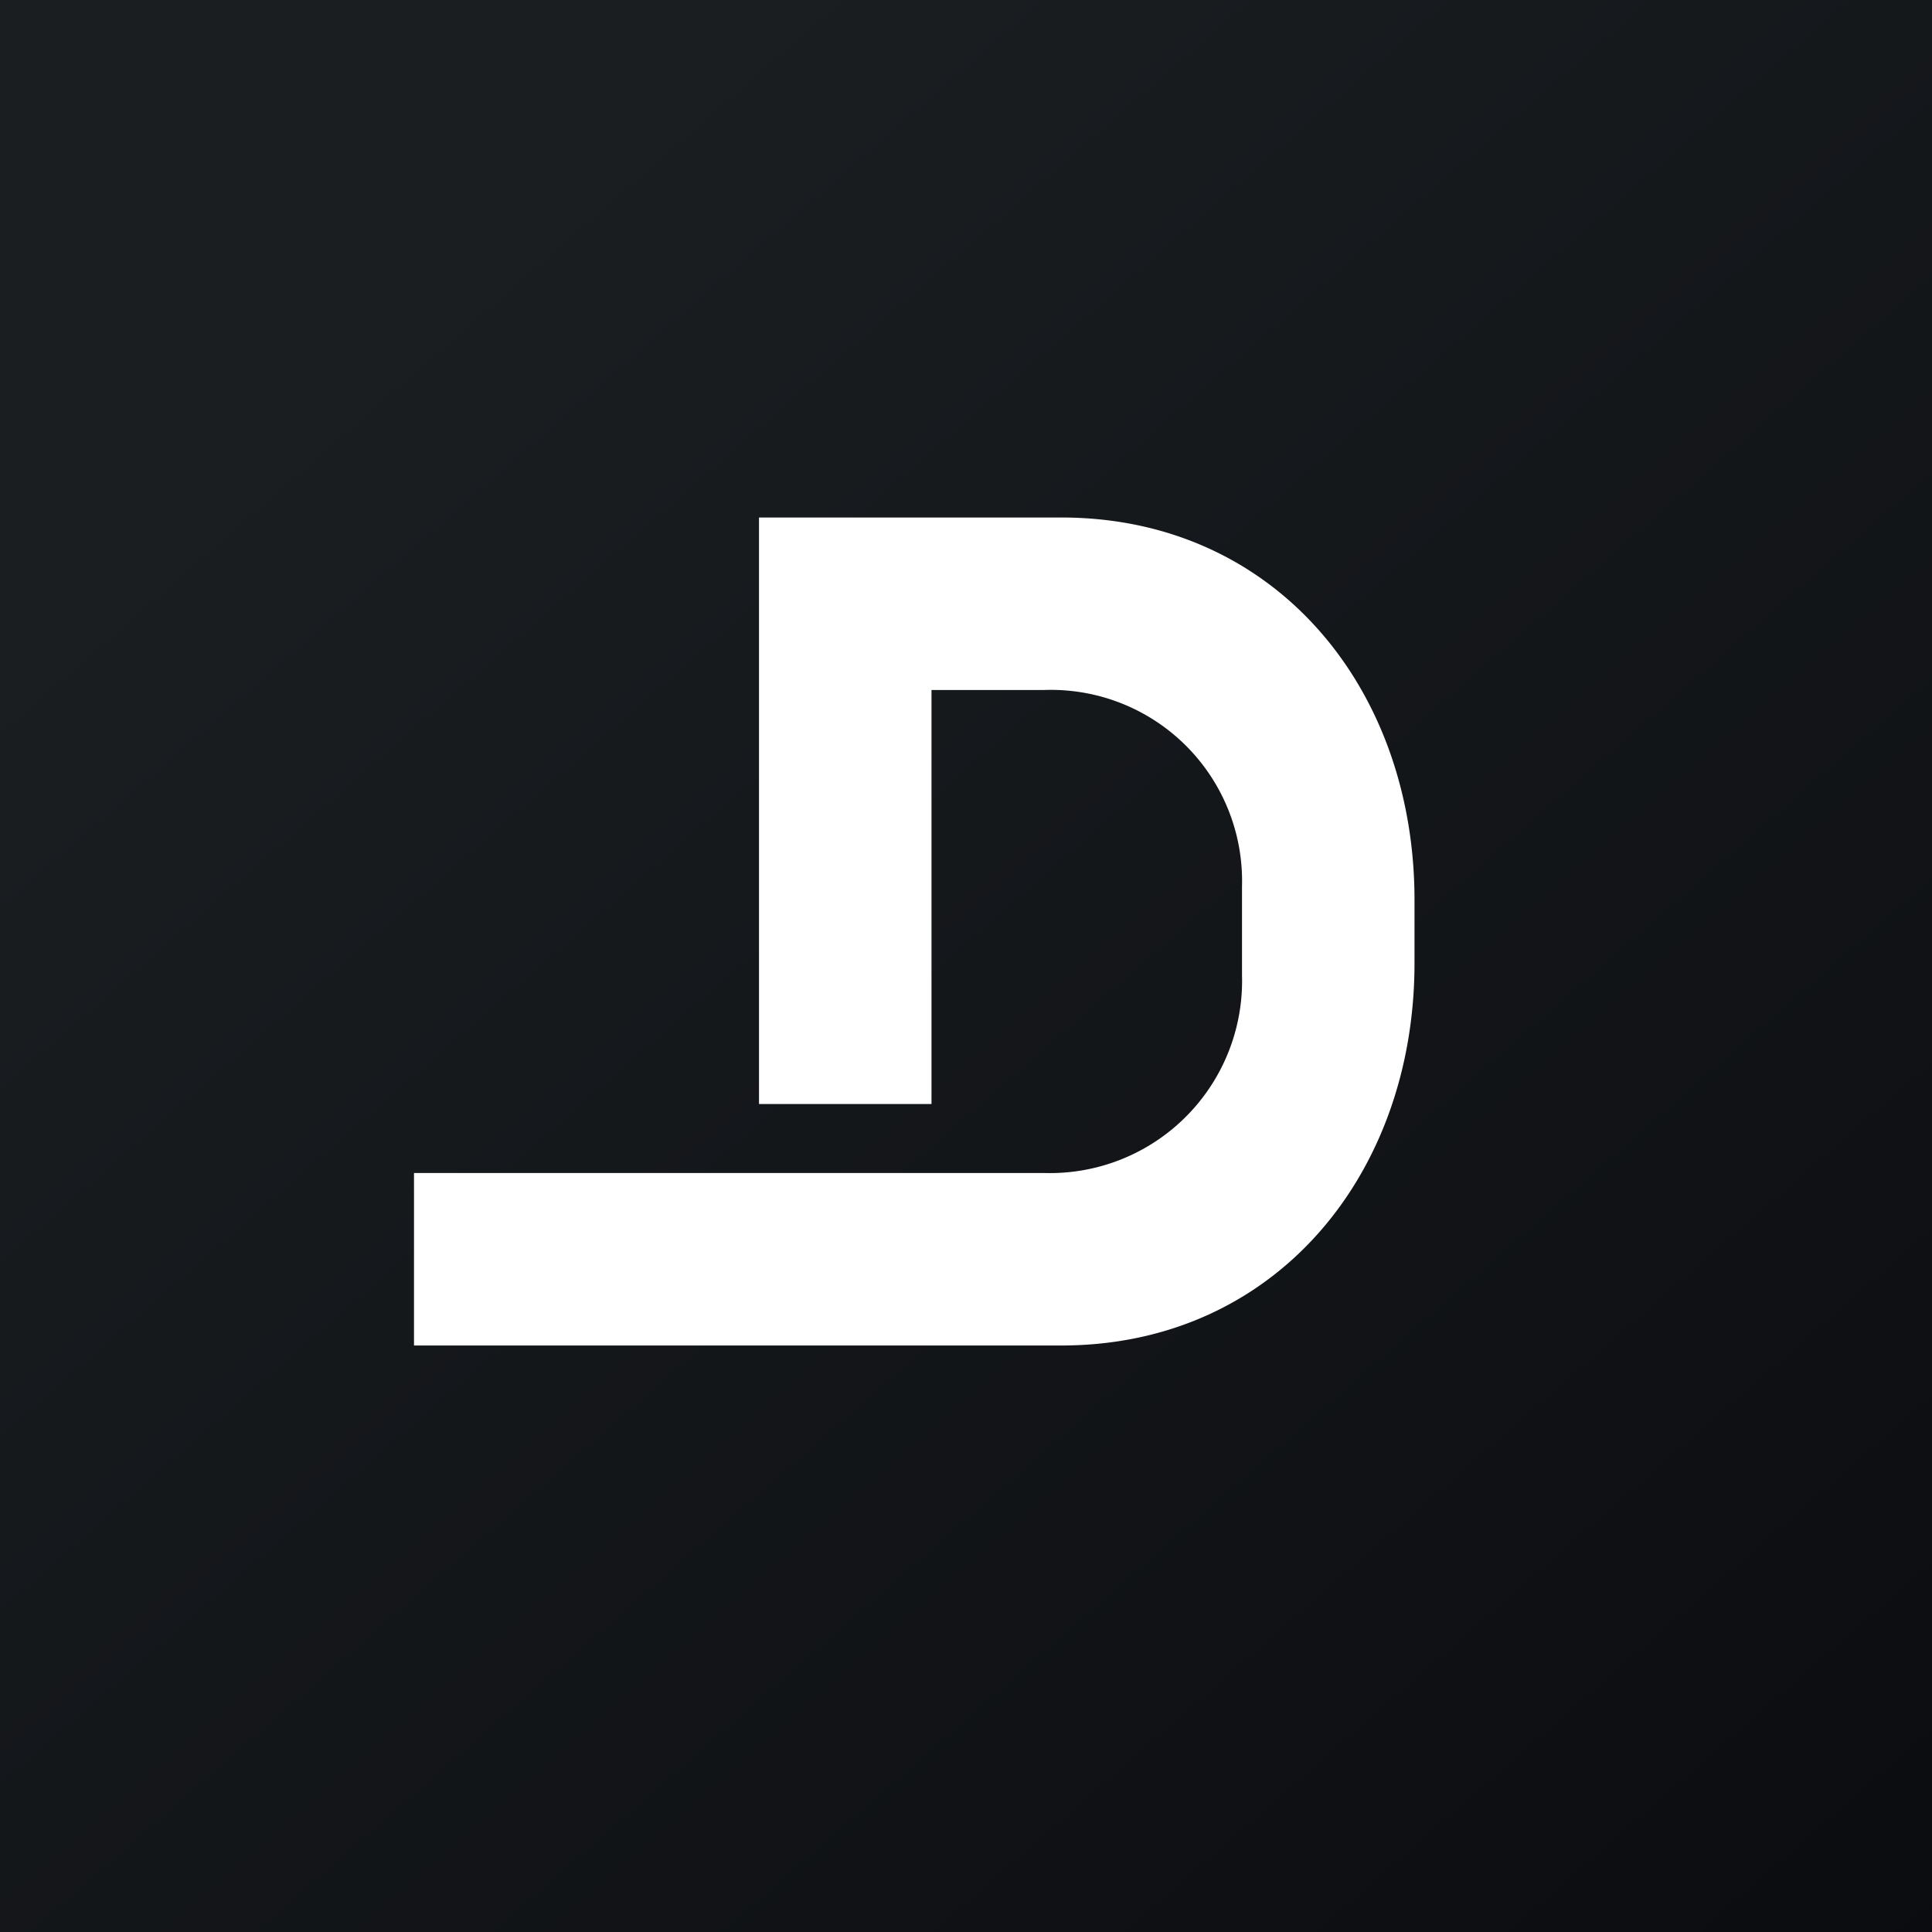
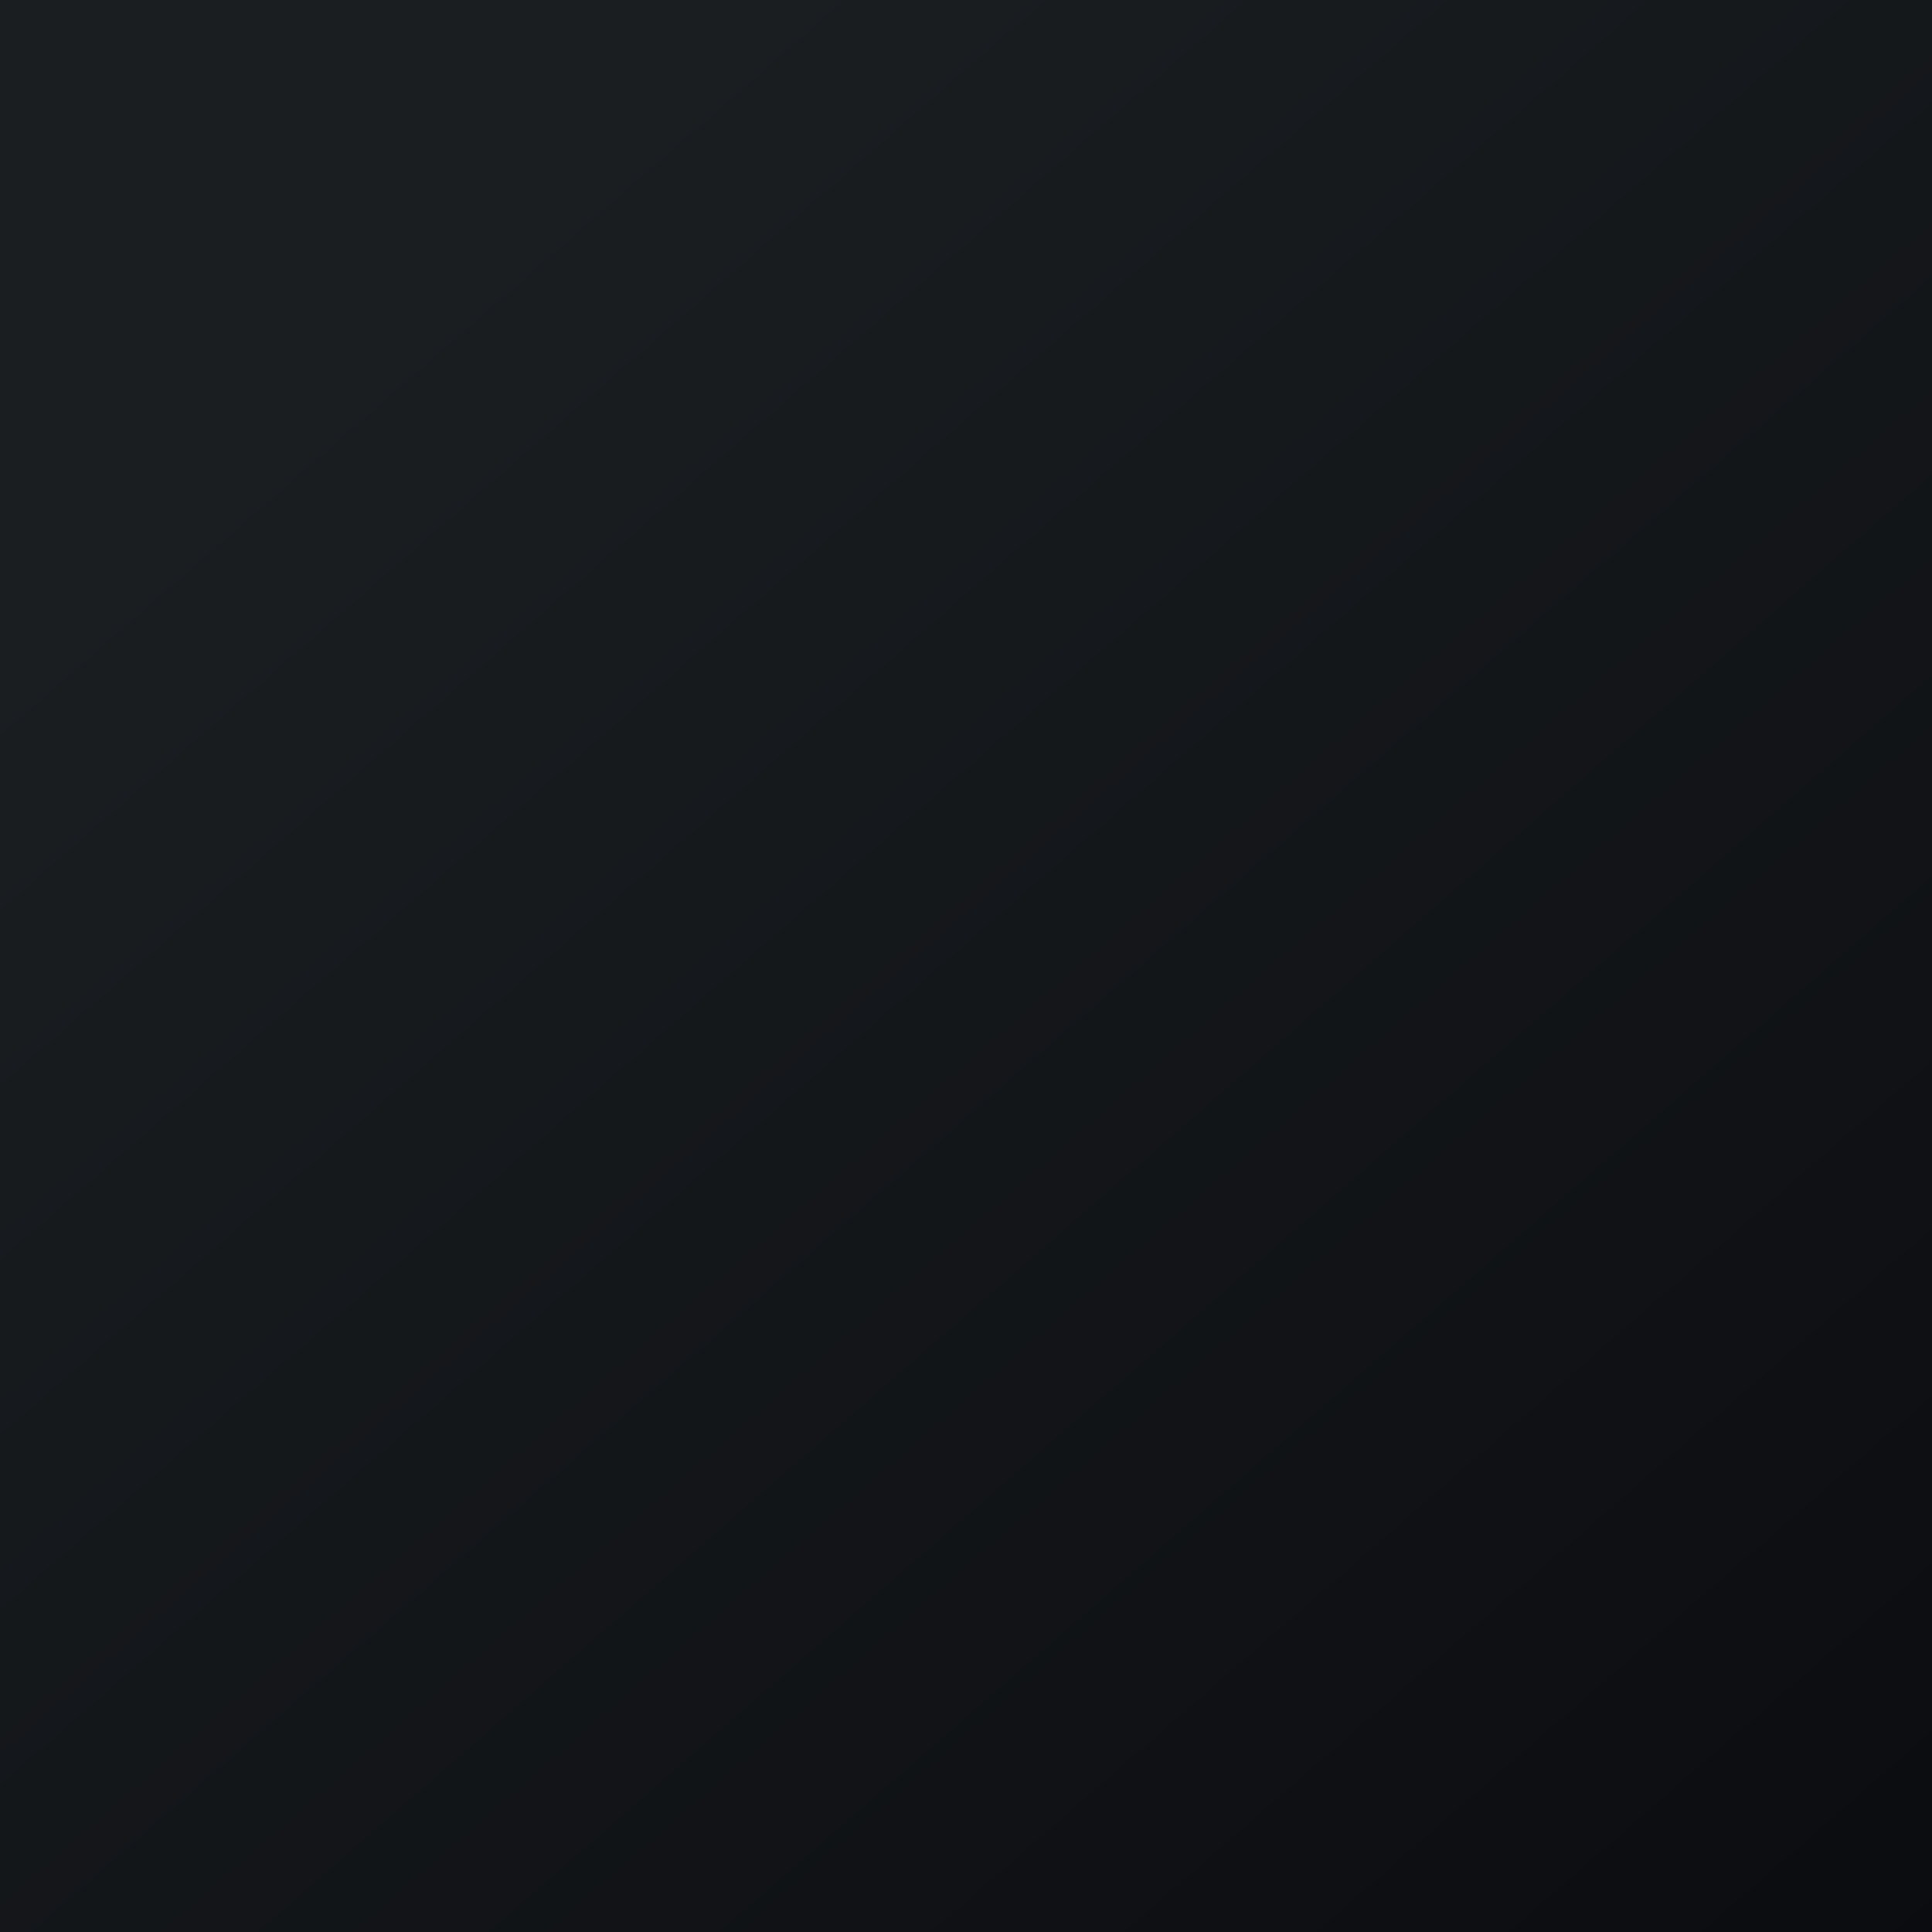
<svg xmlns="http://www.w3.org/2000/svg" width="56" height="56" viewBox="0 0 56 56">
  <rect x="0" y="0" width="56" height="56" fill="#808080" stroke="none" />
  <path fill="url(#a)" d="M0 0h56v56H0z" />
-   <path d="M22 15v17h5V20h3.26A5.54 5.54 0 0 1 36 25.69v2.58A5.57 5.57 0 0 1 30.26 34H12v5h18.76C36.96 39 41 34.04 41 27.92v-1.84C41 19.96 36.97 15 30.76 15H22Z" fill="#fff" />
  <defs>
    <linearGradient id="a" x1="10.42" y1="9.71" x2="68.15" y2="76.02" gradientUnits="userSpaceOnUse">
      <stop stop-color="#1A1E21" />
      <stop offset="1" stop-color="#06060A" />
    </linearGradient>
  </defs>
</svg>